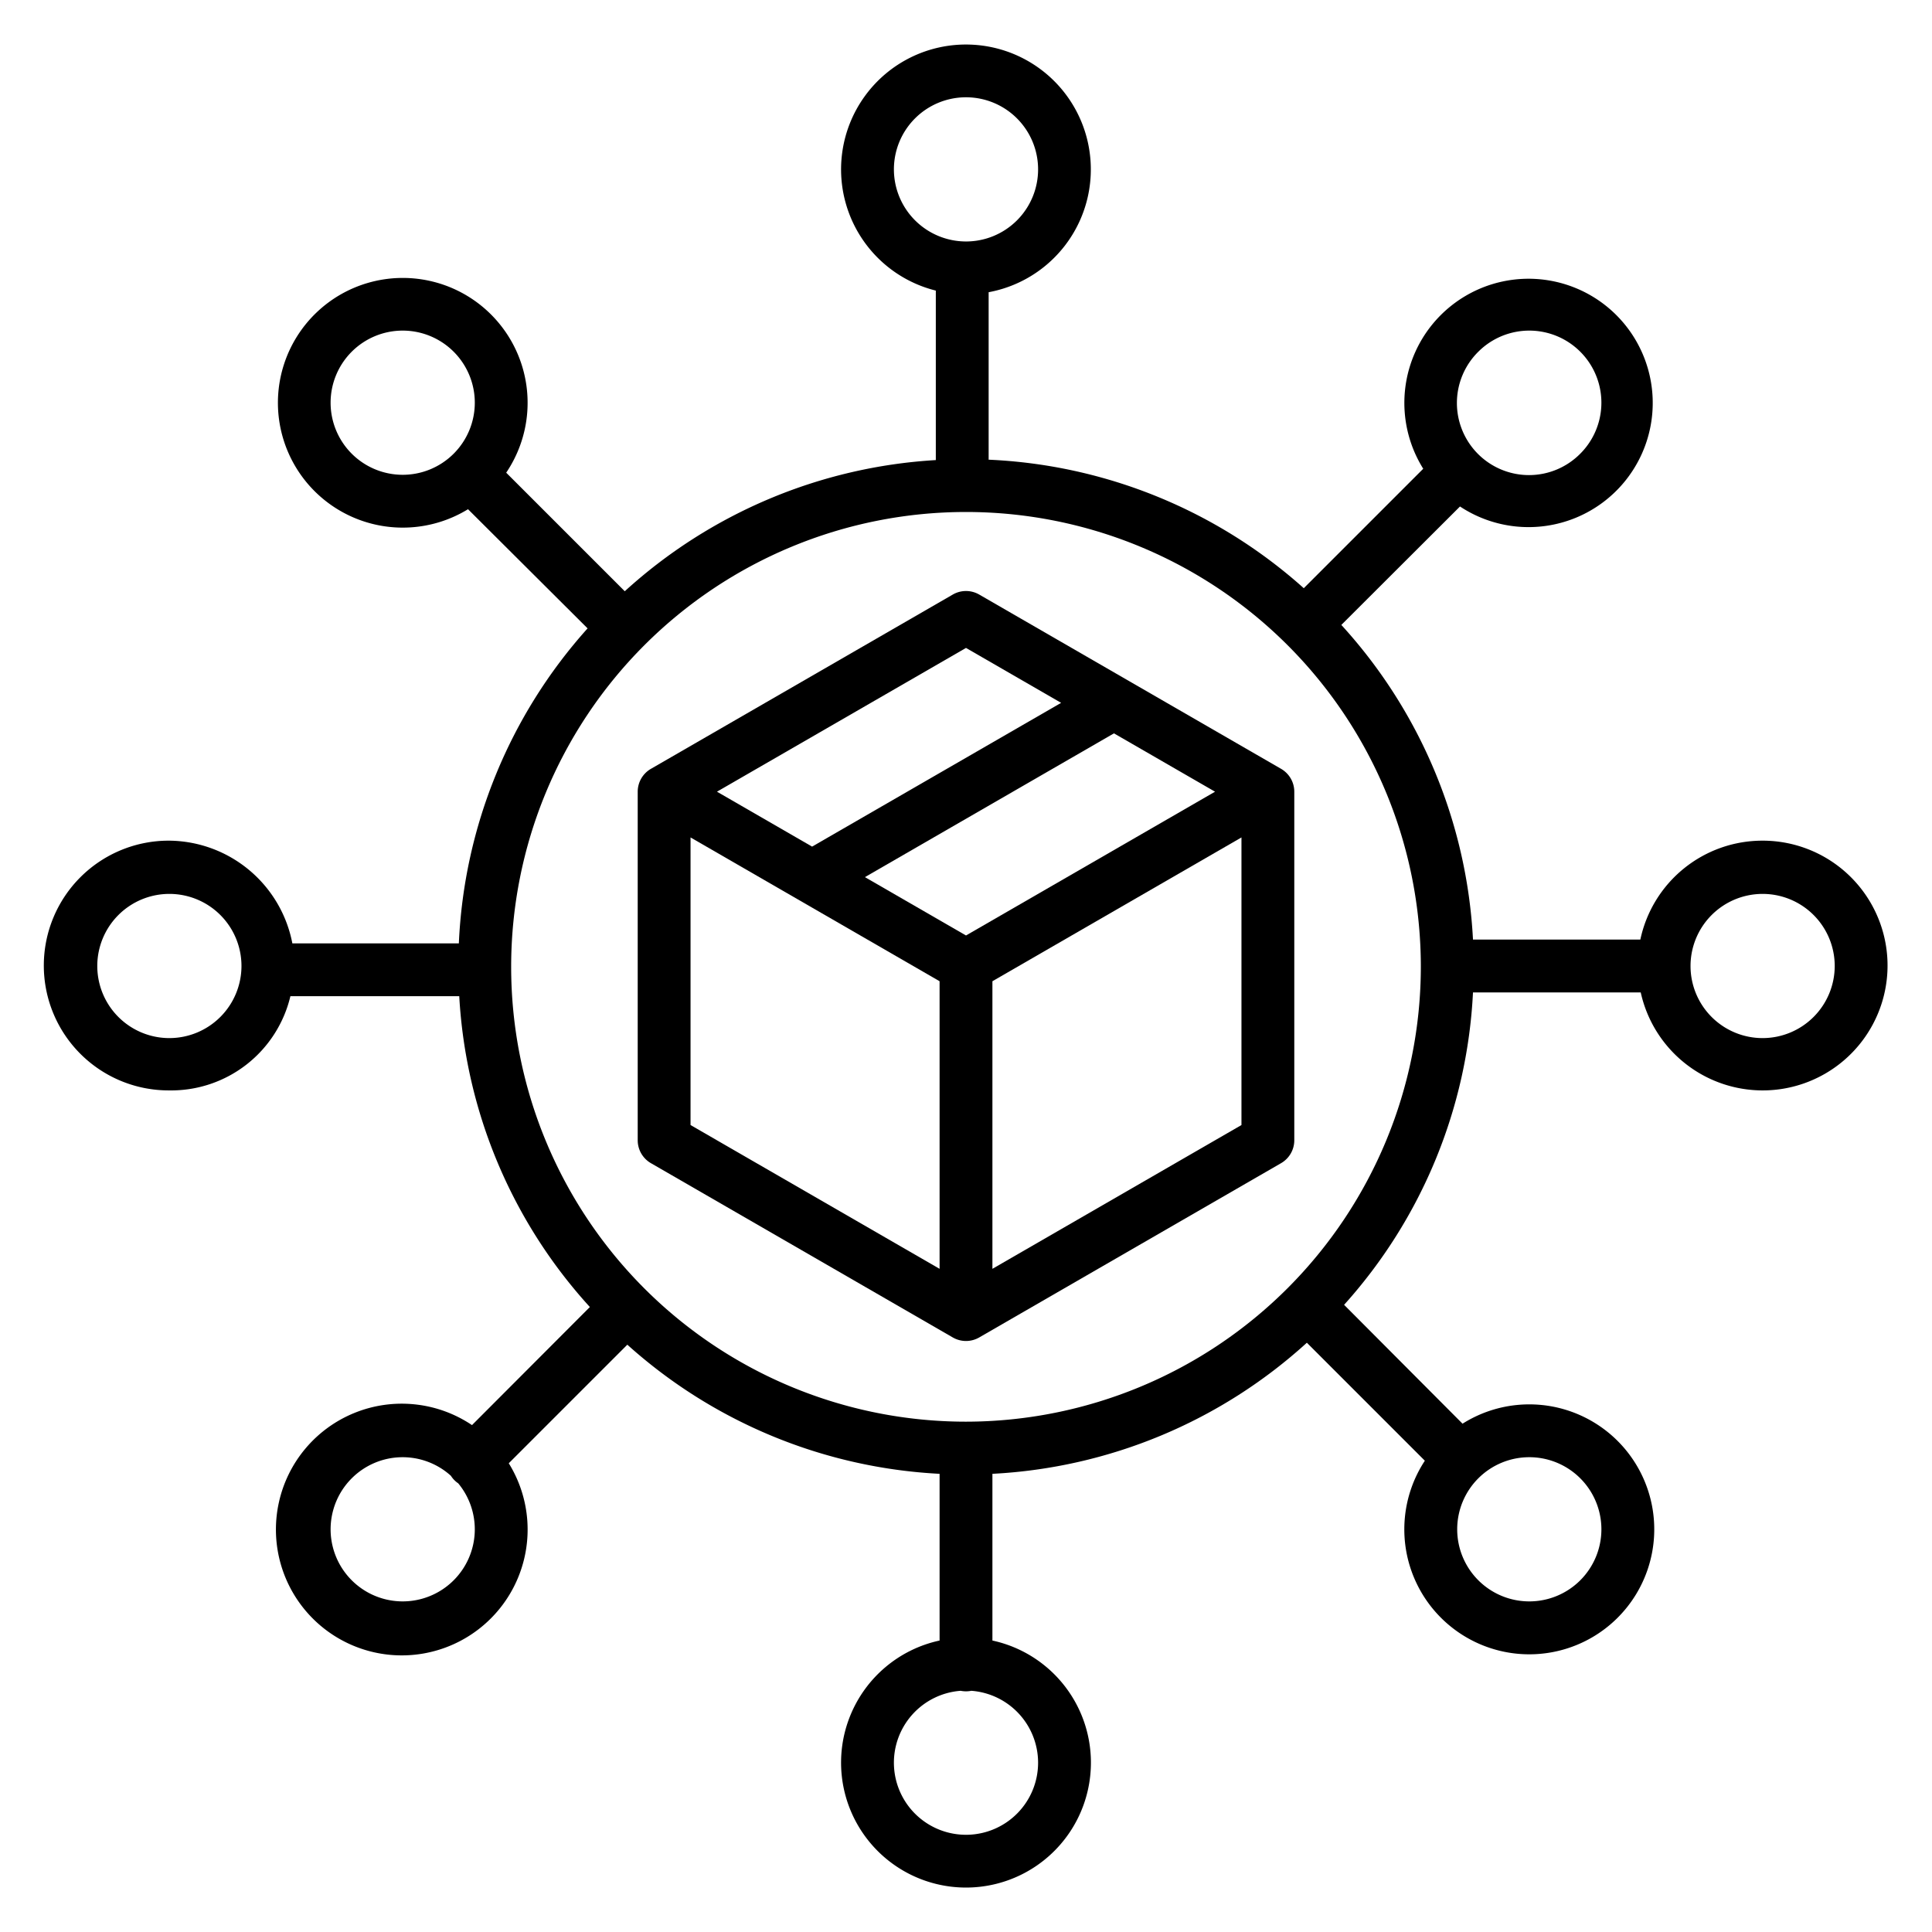
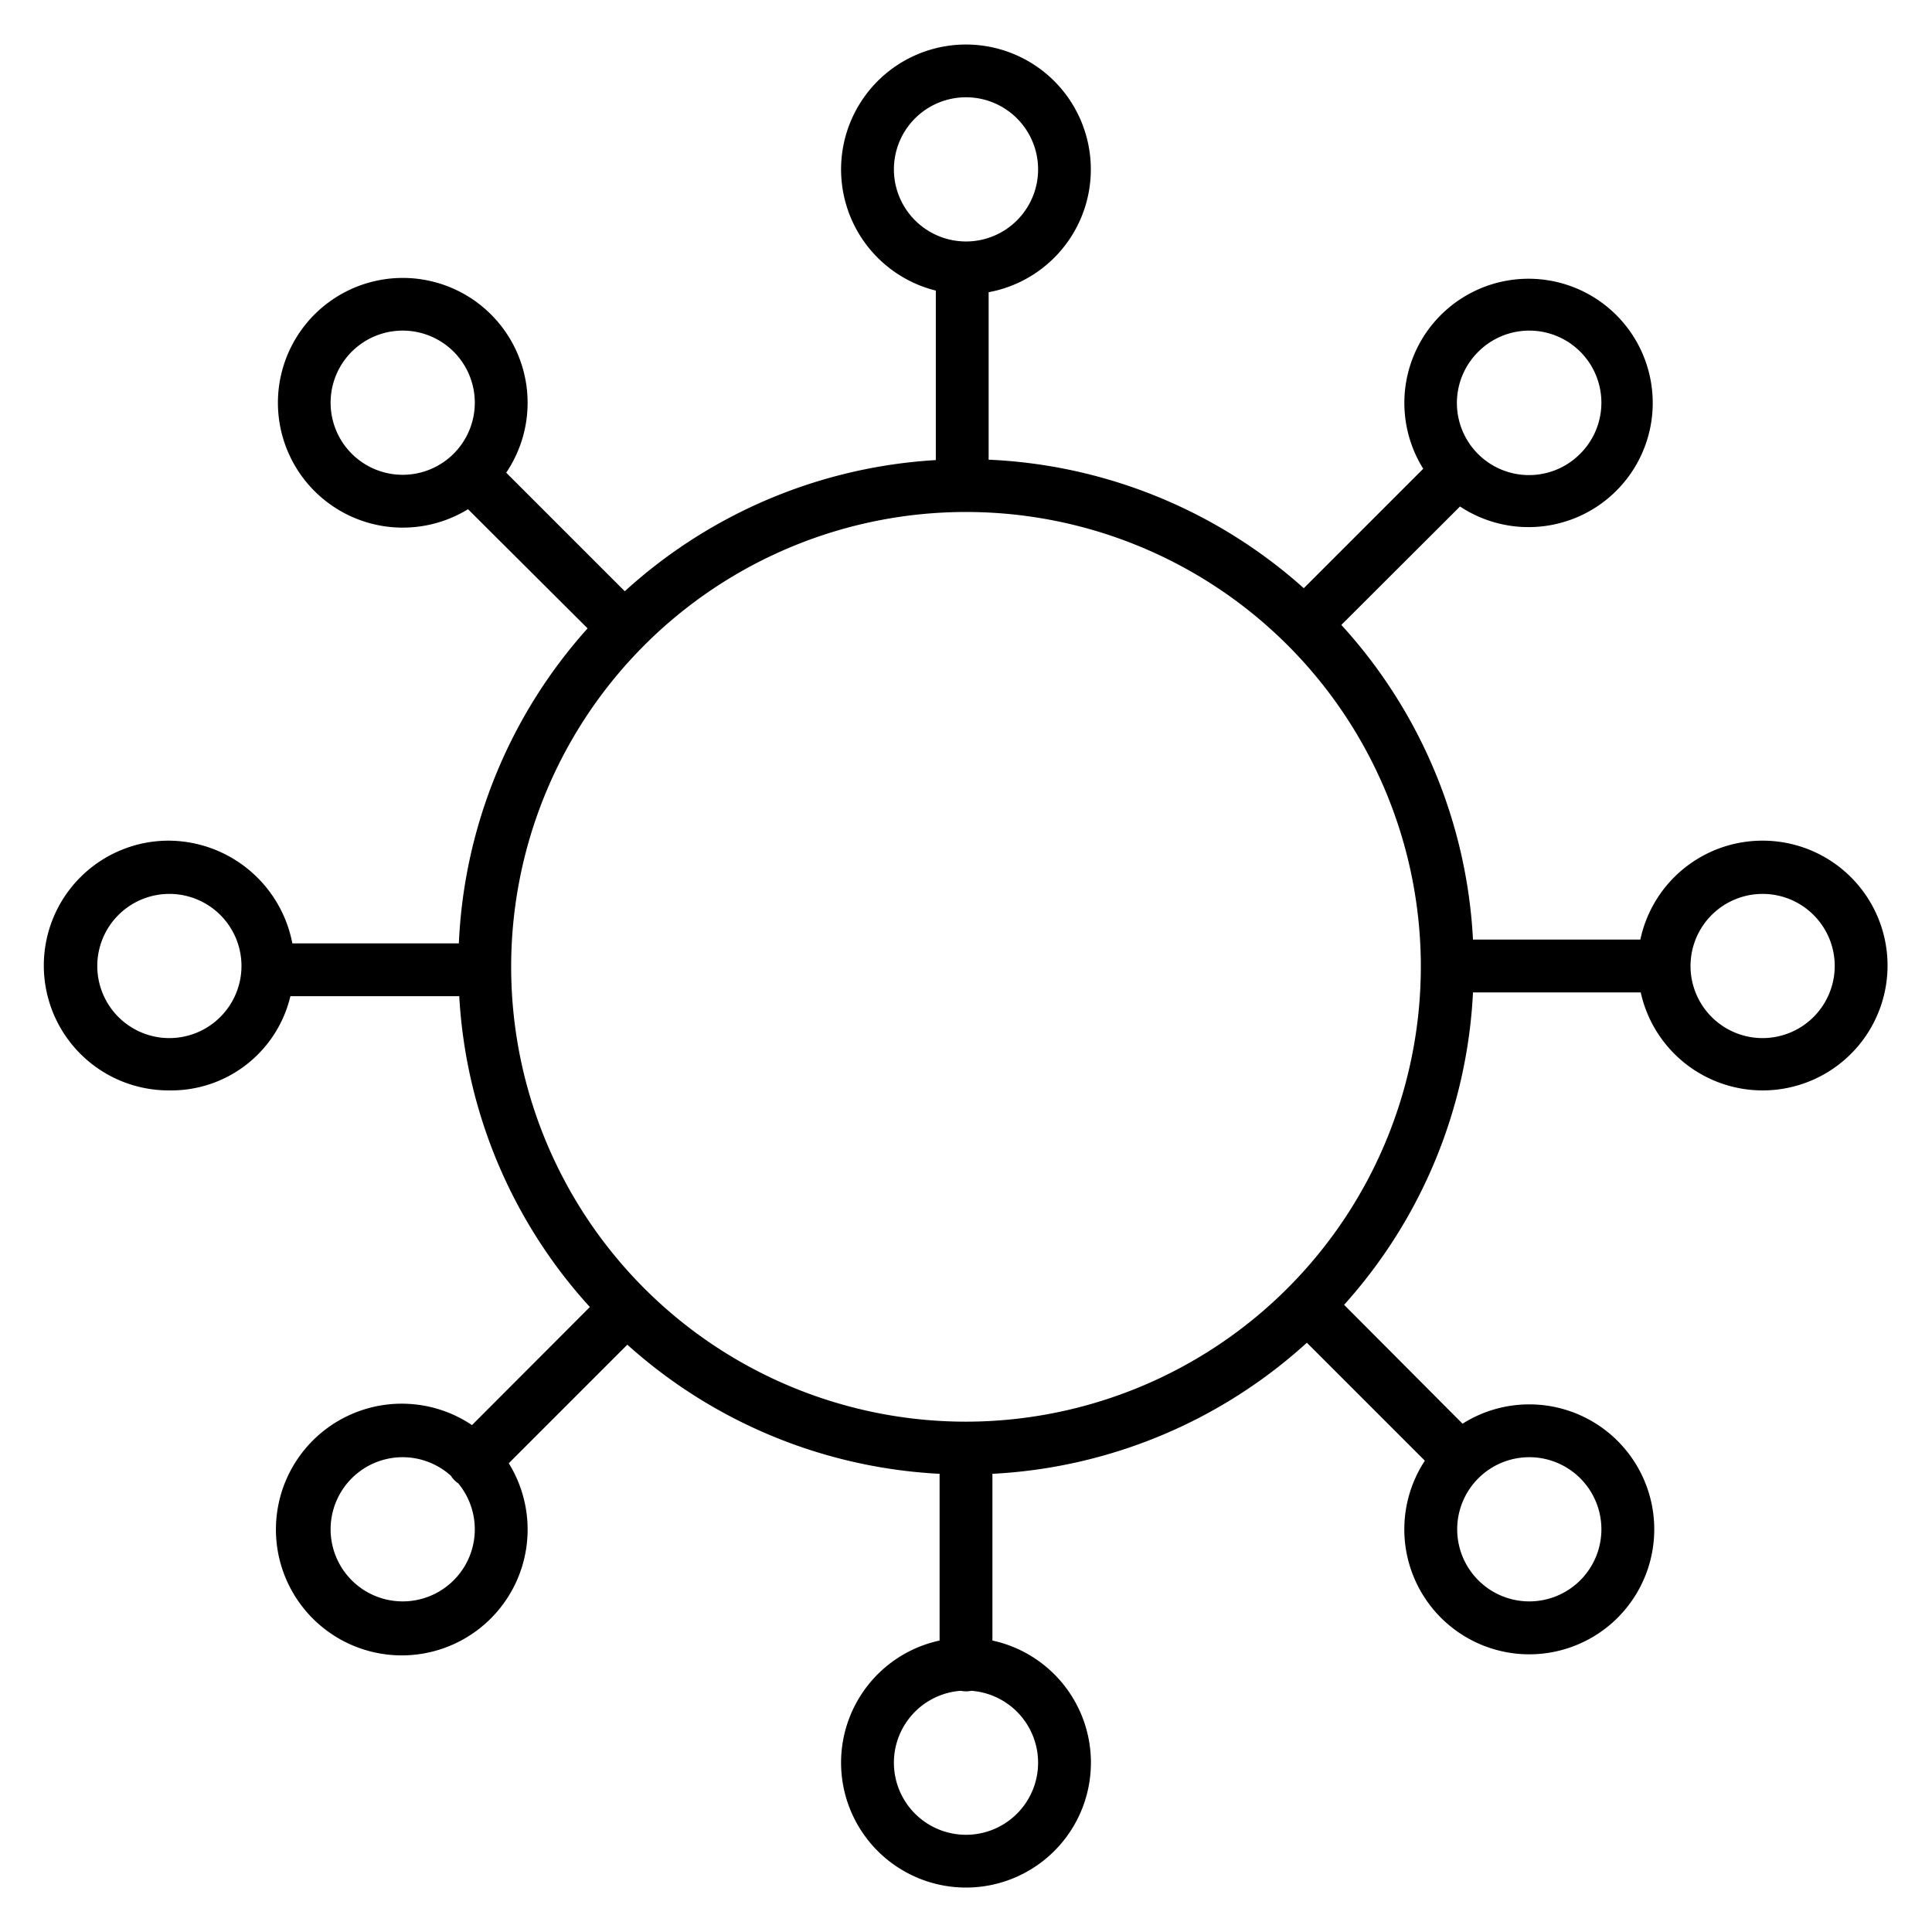
<svg xmlns="http://www.w3.org/2000/svg" id="Layer_1" data-name="Layer 1" viewBox="0 0 512 512" width="512" height="512">
  <title>product distribution</title>
-   <path d="M467.114,222.784A33.078,33.078,0,0,0,434.708,249H390.357a133.872,133.872,0,0,0-34.888-83.386l31.446-31.391a32.91,32.91,0,1,0-9.742-10l-31.657,31.657A133.994,133.994,0,0,0,262,121.822V77.438a33.094,33.094,0,1,0-14-.428v44.916a134.029,134.029,0,0,0-82.429,34.762l-31.422-31.421a33.085,33.085,0,1,0-10.119,9.68l31.688,31.579A133.743,133.743,0,0,0,121.6,250H77.477a33.544,33.544,0,0,0-32.591-27.216,33.093,33.093,0,1,0,0,66.185A32.472,32.472,0,0,0,76.959,264h44.747a133.252,133.252,0,0,0,34.616,82.375l-31.237,31.292a33.351,33.351,0,1,0,9.742,10.113l31.424-31.424A134.007,134.007,0,0,0,249,390.577v44.182a33.106,33.106,0,1,0,14,0V390.577a134.026,134.026,0,0,0,83.333-34.74L377.6,387.105a33.118,33.118,0,1,0,9.988-9.811L356.2,345.79A133.529,133.529,0,0,0,390.357,263H434.81a33.093,33.093,0,1,0,32.3-40.216ZM391.77,93.211a19.105,19.105,0,1,1,27.02,27.018h0a19.106,19.106,0,1,1-27.02-27.019ZM120.23,120.229a19.106,19.106,0,1,1,0-27.018h0a19.1,19.1,0,0,1,0,27.018ZM44.886,275.106A19.106,19.106,0,1,1,63.993,256,19.128,19.128,0,0,1,44.886,275.106ZM120.23,418.789a19.105,19.105,0,1,1-27.02-27.018h0a19.065,19.065,0,0,1,26.283-.669,6.863,6.863,0,0,0,1.945,2,19.1,19.1,0,0,1-1.208,25.688Zm271.54-27.018a19.106,19.106,0,1,1,0,27.018h0a19.1,19.1,0,0,1,0-27.018ZM236.894,44.887A19.106,19.106,0,1,1,256,63.993,19.129,19.129,0,0,1,236.894,44.887Zm38.212,422.226a19.106,19.106,0,1,1-20.513-19.035,7.042,7.042,0,0,0,2.814,0A19.118,19.118,0,0,1,275.106,467.113ZM256,376.758A120.538,120.538,0,1,1,376.538,256.22,120.674,120.674,0,0,1,256,376.758ZM467.114,275.106A19.106,19.106,0,1,1,486.22,256,19.128,19.128,0,0,1,467.114,275.106Z" />
-   <path d="M339.5,203.749l-80-46.187a7,7,0,0,0-7,0l-80,46.187a7,7,0,0,0-3.5,6.063v92.376a7,7,0,0,0,3.5,6.063l80,46.187a7,7,0,0,0,7,0l80-46.187a7,7,0,0,0,3.5-6.063V209.812A7,7,0,0,0,339.5,203.749ZM256,171.707l25.21,14.554-65.995,38.1-25.21-14.555Zm-7,164.545-66-38.105V221.93l66,38.106Zm7-88.341-26.785-15.464,65.995-38.1L322,209.808Zm73,50.236-66,38.105V260.036l66-38.106Z" />
+   <path d="M467.114,222.784A33.078,33.078,0,0,0,434.708,249H390.357a133.872,133.872,0,0,0-34.888-83.386l31.446-31.391a32.91,32.91,0,1,0-9.742-10l-31.657,31.657A133.994,133.994,0,0,0,262,121.822V77.438a33.094,33.094,0,1,0-14-.428v44.916a134.029,134.029,0,0,0-82.429,34.762l-31.422-31.421a33.085,33.085,0,1,0-10.119,9.68l31.688,31.579A133.743,133.743,0,0,0,121.6,250H77.477a33.544,33.544,0,0,0-32.591-27.216,33.093,33.093,0,1,0,0,66.185A32.472,32.472,0,0,0,76.959,264h44.747a133.252,133.252,0,0,0,34.616,82.375l-31.237,31.292a33.351,33.351,0,1,0,9.742,10.113l31.424-31.424A134.007,134.007,0,0,0,249,390.577v44.182a33.106,33.106,0,1,0,14,0V390.577a134.026,134.026,0,0,0,83.333-34.74L377.6,387.105a33.118,33.118,0,1,0,9.988-9.811L356.2,345.79A133.529,133.529,0,0,0,390.357,263H434.81a33.093,33.093,0,1,0,32.3-40.216ZM391.77,93.211a19.105,19.105,0,1,1,27.02,27.018h0a19.106,19.106,0,1,1-27.02-27.019ZM120.23,120.229a19.106,19.106,0,1,1,0-27.018h0a19.1,19.1,0,0,1,0,27.018ZM44.886,275.106A19.106,19.106,0,1,1,63.993,256,19.128,19.128,0,0,1,44.886,275.106ZM120.23,418.789a19.105,19.105,0,1,1-27.02-27.018h0a19.065,19.065,0,0,1,26.283-.669,6.863,6.863,0,0,0,1.945,2,19.1,19.1,0,0,1-1.208,25.688Zm271.54-27.018a19.106,19.106,0,1,1,0,27.018h0a19.1,19.1,0,0,1,0-27.018M236.894,44.887A19.106,19.106,0,1,1,256,63.993,19.129,19.129,0,0,1,236.894,44.887Zm38.212,422.226a19.106,19.106,0,1,1-20.513-19.035,7.042,7.042,0,0,0,2.814,0A19.118,19.118,0,0,1,275.106,467.113ZM256,376.758A120.538,120.538,0,1,1,376.538,256.22,120.674,120.674,0,0,1,256,376.758ZM467.114,275.106A19.106,19.106,0,1,1,486.22,256,19.128,19.128,0,0,1,467.114,275.106Z" />
</svg>